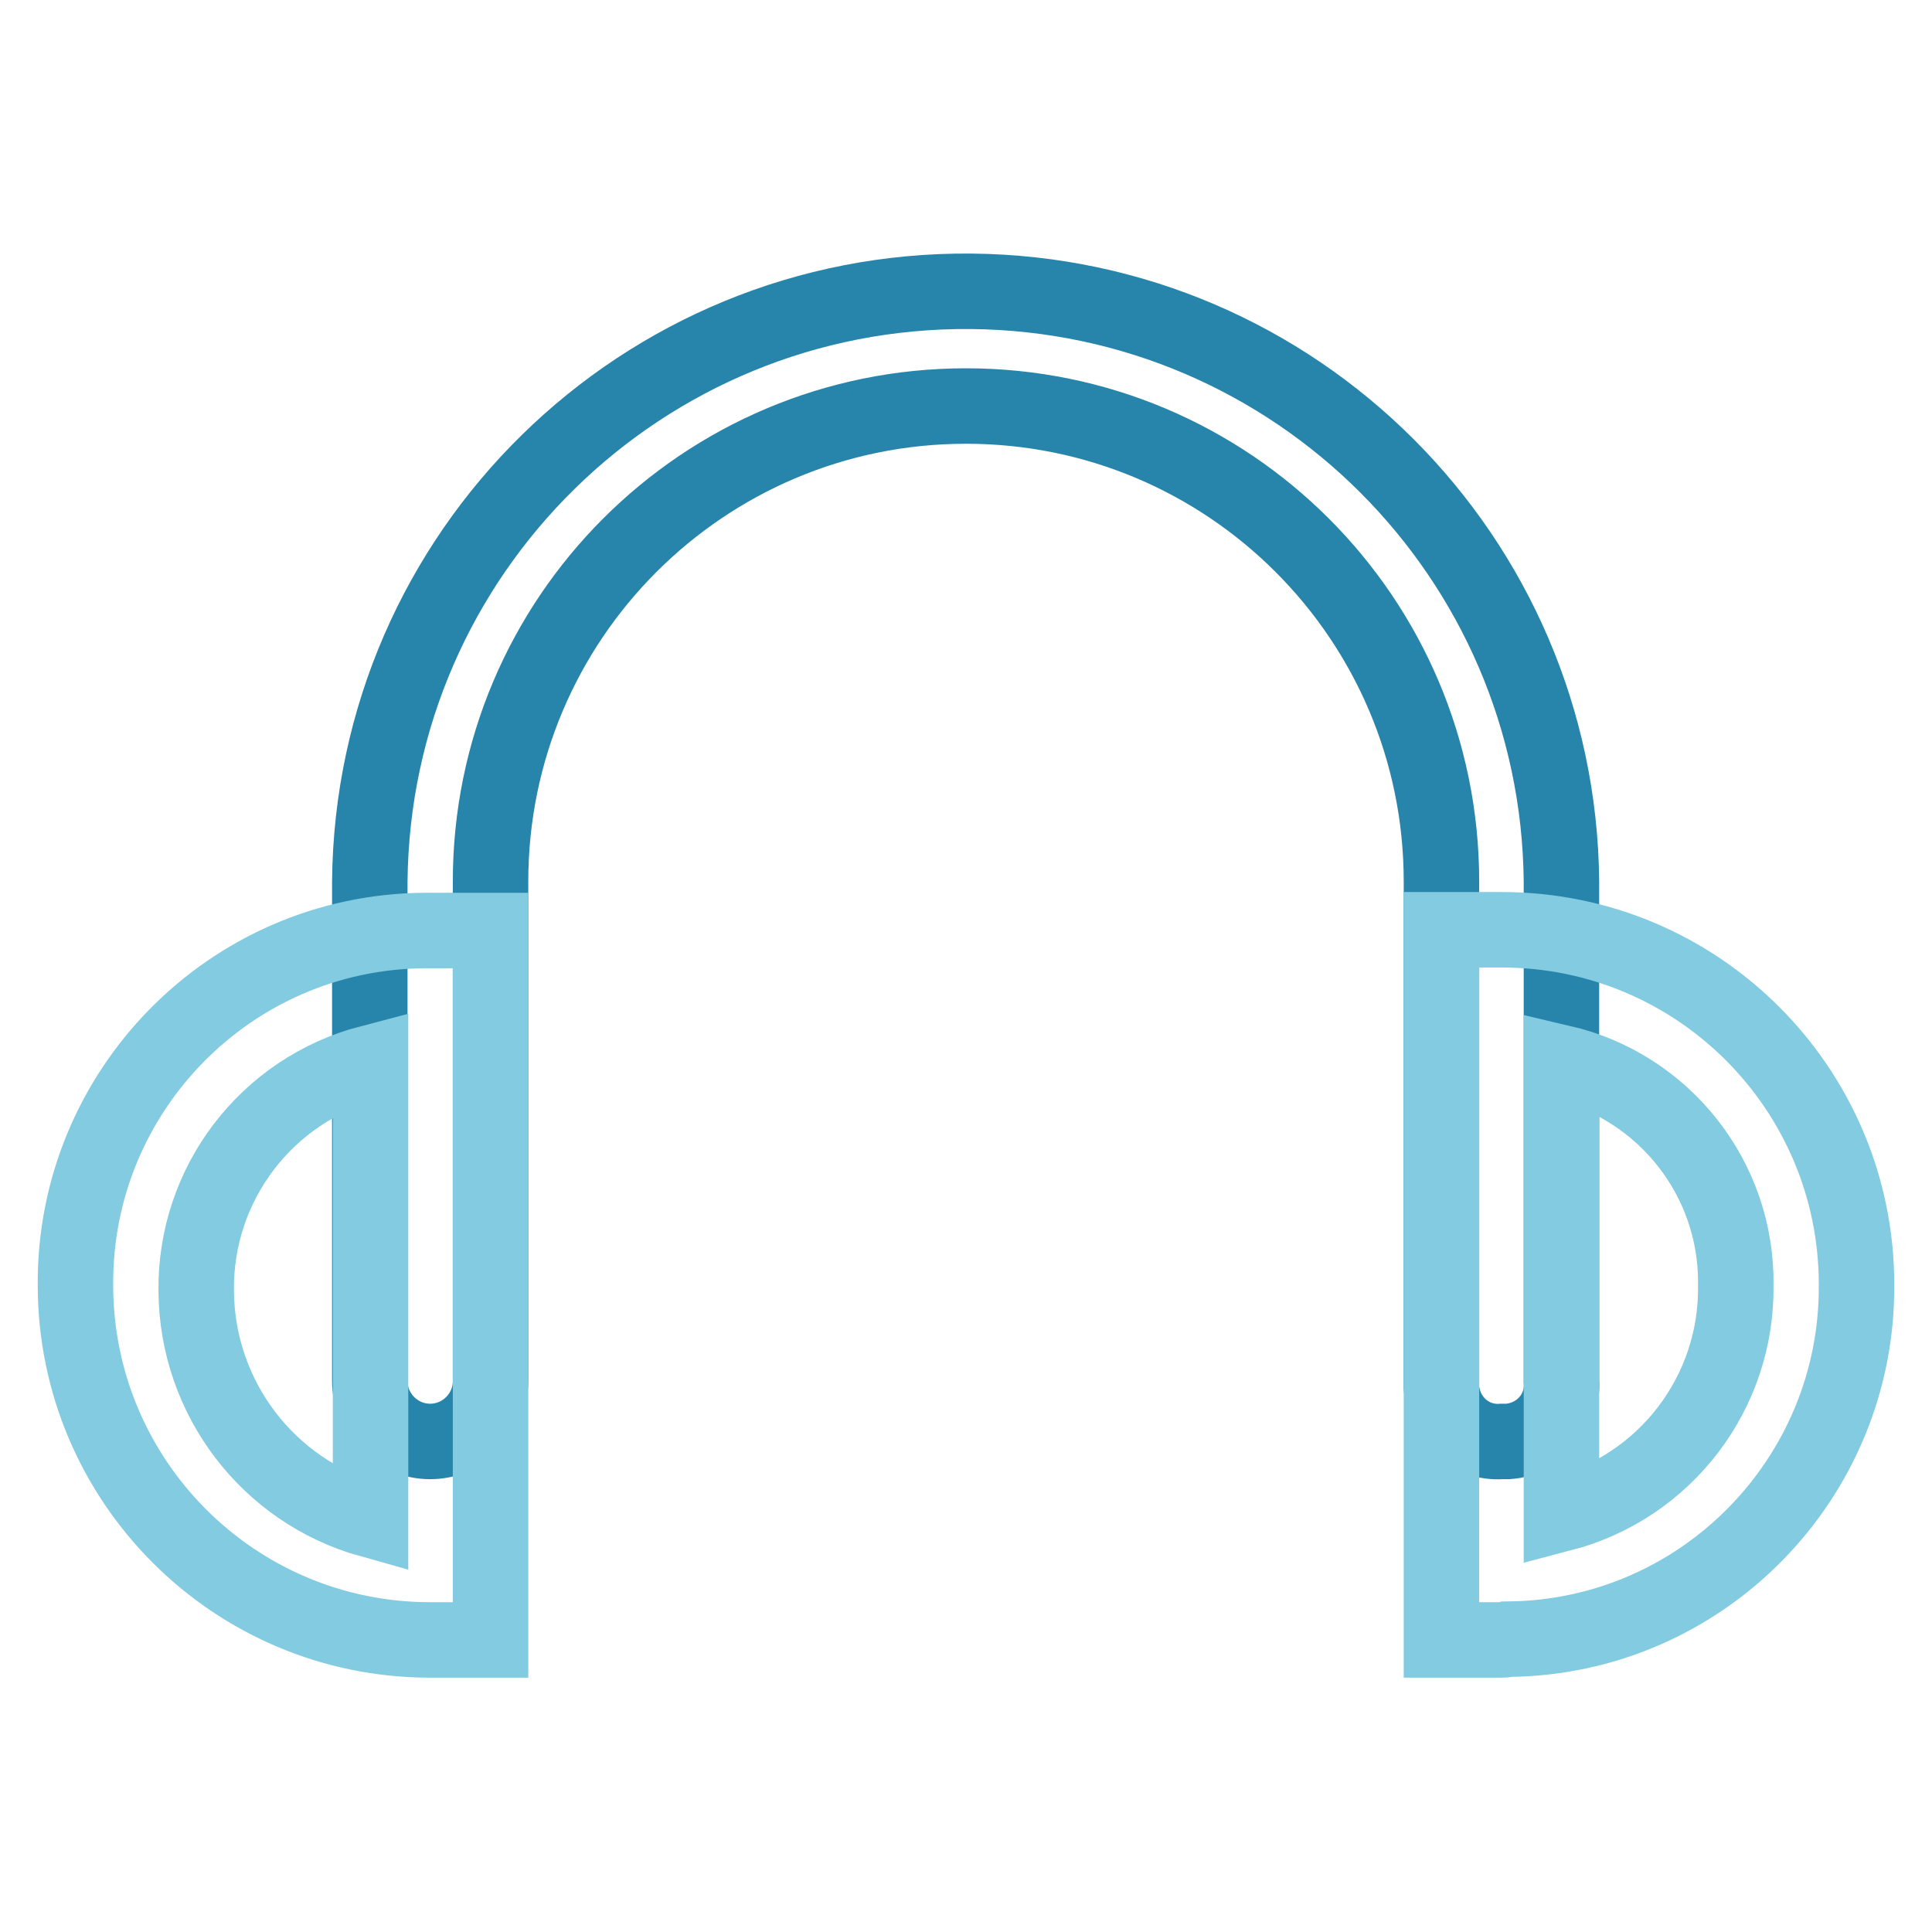
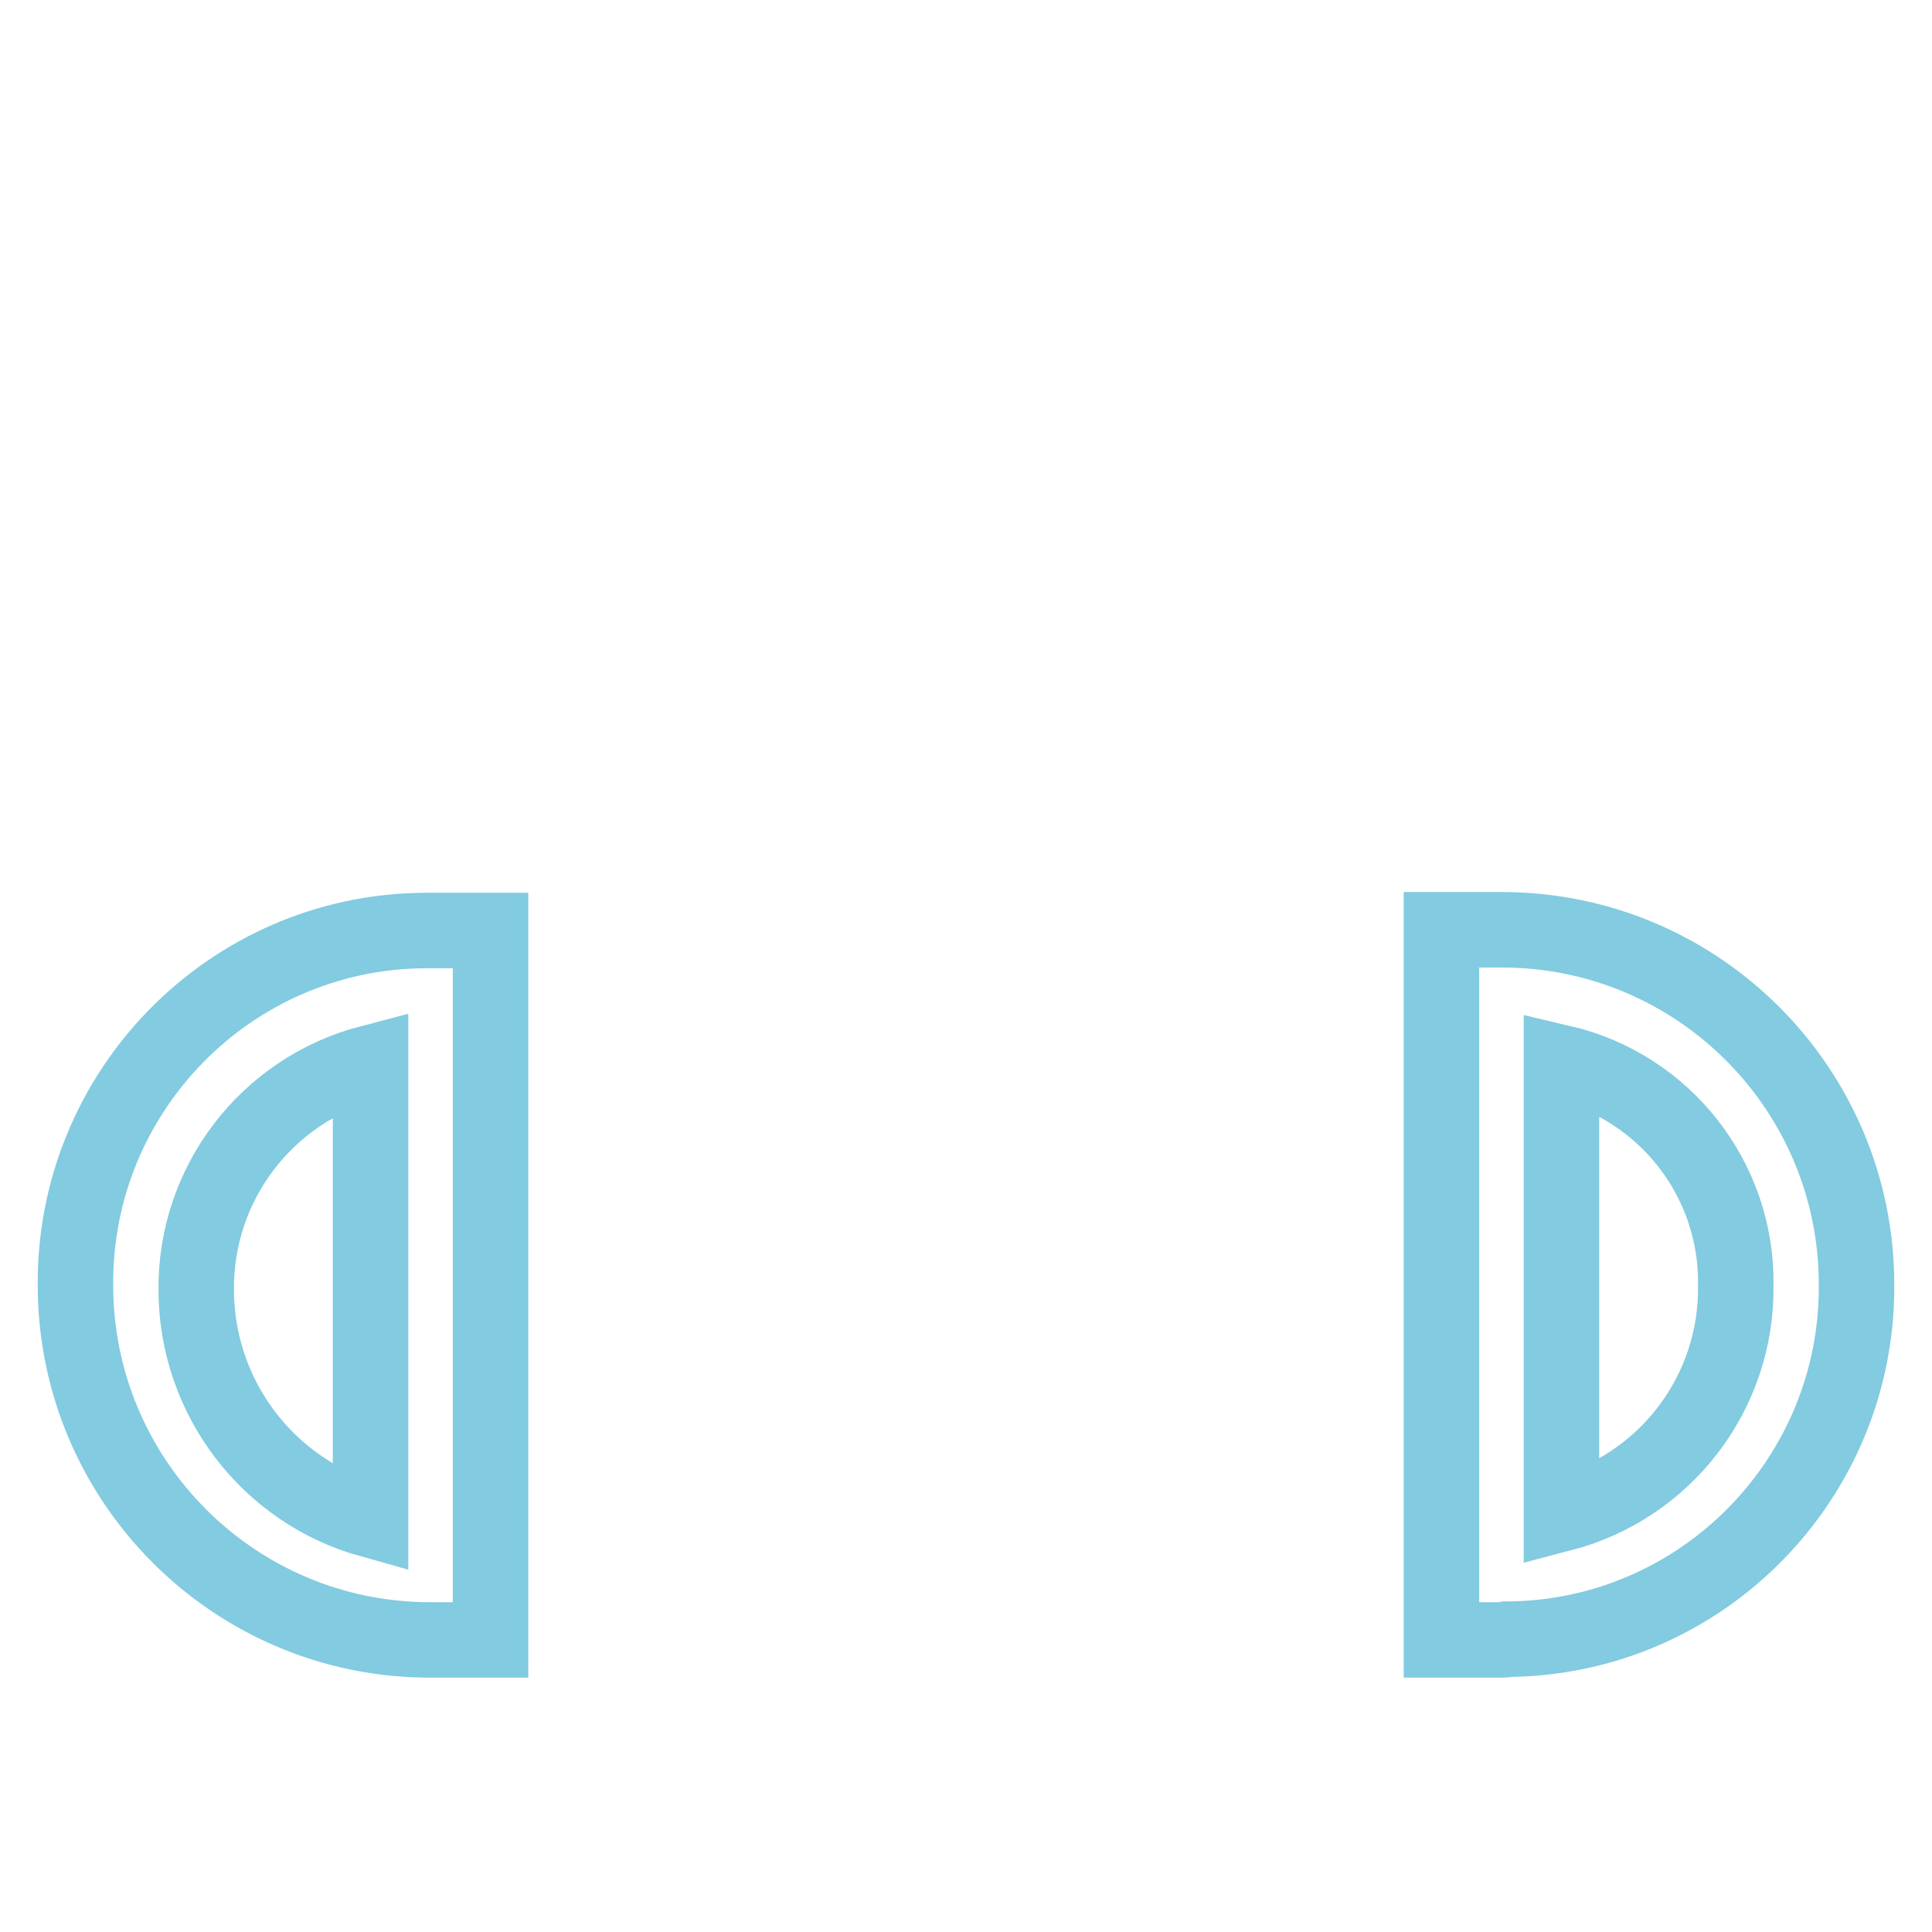
<svg xmlns="http://www.w3.org/2000/svg" version="1.1" x="0px" y="0px" viewBox="0 0 256 256" enable-background="new 0 0 256 256" xml:space="preserve">
  <g>
-     <path stroke-width="10" fill-opacity="0" stroke="#2785ab" d="M199,191c-4.2,0.3-7.7-2.9-8-7.1c0-0.3,0-0.6,0-0.9v-66.2c0-34.8-28.2-63-63-63c-34.8,0-63,28.2-63,63V183 c0,4.4-3.6,8-8,8c-4.4,0-8-3.6-8-8v-66.2c0.4-43.6,36.1-78.6,79.7-78.2c43,0.4,77.8,35.2,78.2,78.2V183c0.3,4.2-2.9,7.7-7.1,8 C199.6,191,199.3,191,199,191L199,191z" />
    <path stroke-width="10" fill-opacity="0" stroke="#82cbe0" d="M199,217.3h-8v-94.1h8c26,0,47,21.1,47,47c0.2,25.7-20.5,46.8-46.2,47C199.5,217.3,199.2,217.3,199,217.3 L199,217.3z M206.9,140.8v59.8c13.8-3.6,23.3-16.1,23.1-30.3C230.2,156.3,220.6,144,206.9,140.8z M65,217.3h-8c-26,0-47-21.1-47-47 c-0.2-25.7,20.5-46.8,46.2-47c0.3,0,0.6,0,0.8,0h8V217.3z M49.1,140.8c-13.8,3.6-23.3,16.1-23.1,30.3c0.1,14.1,9.5,26.5,23.1,30.3 L49.1,140.8z" />
  </g>
</svg>